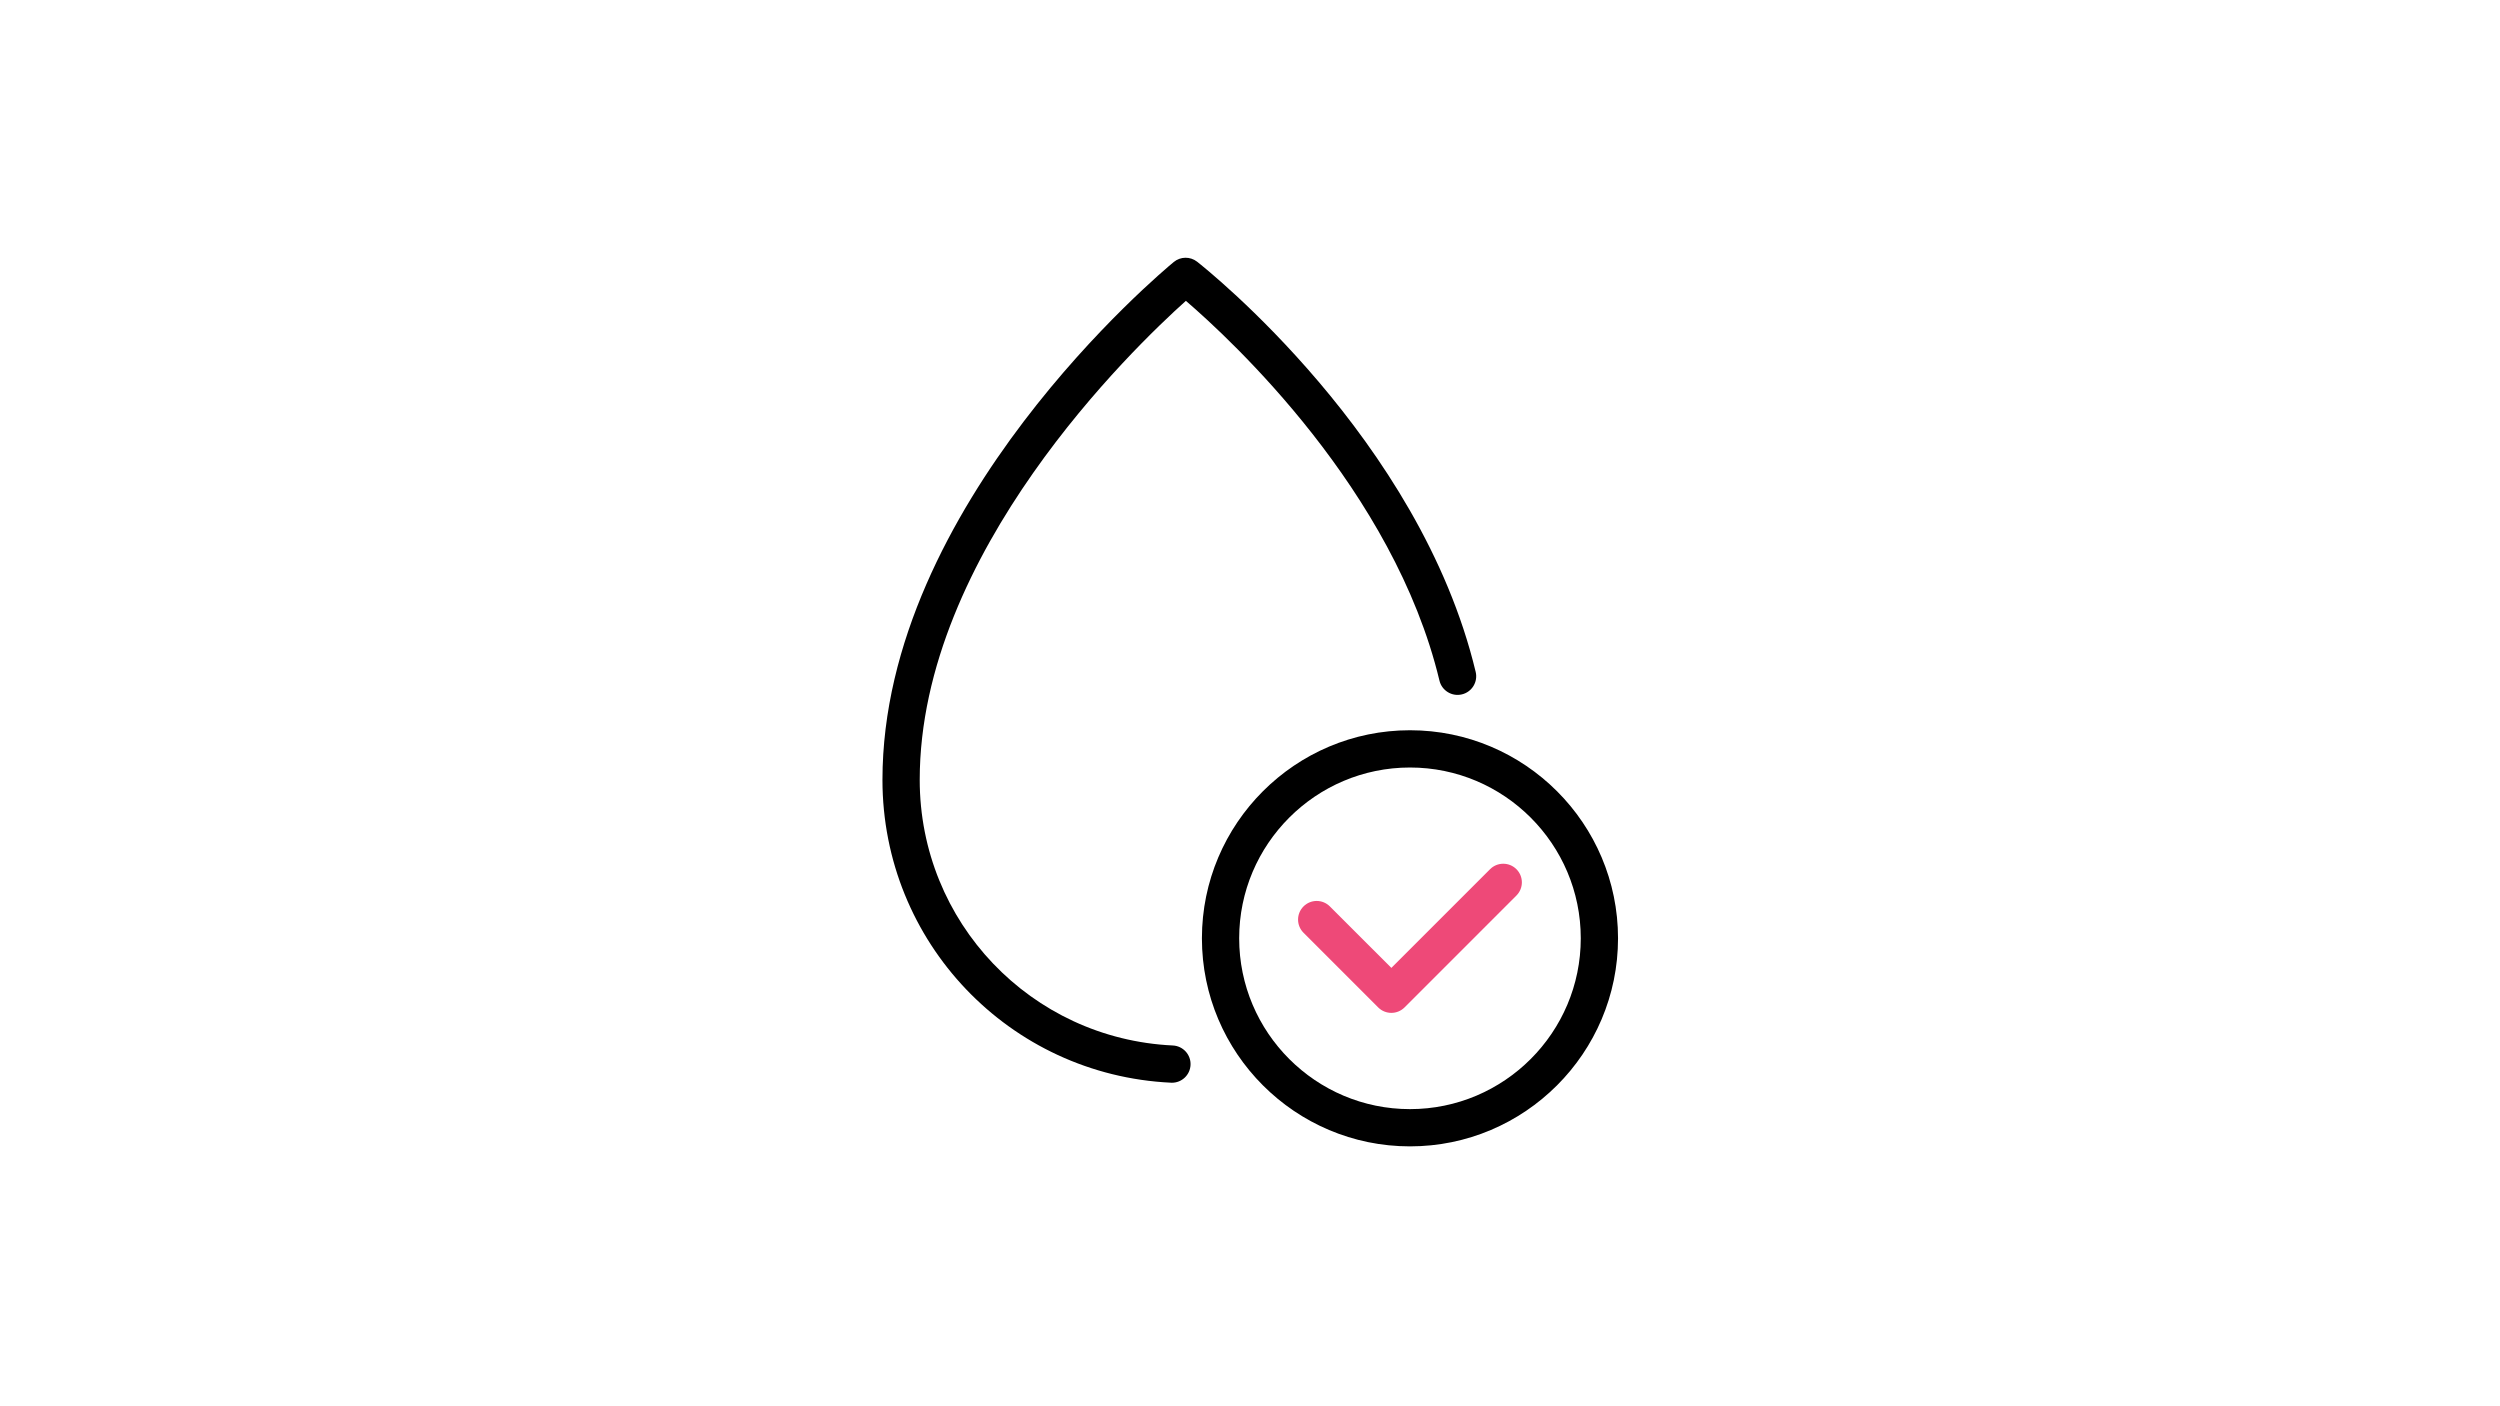
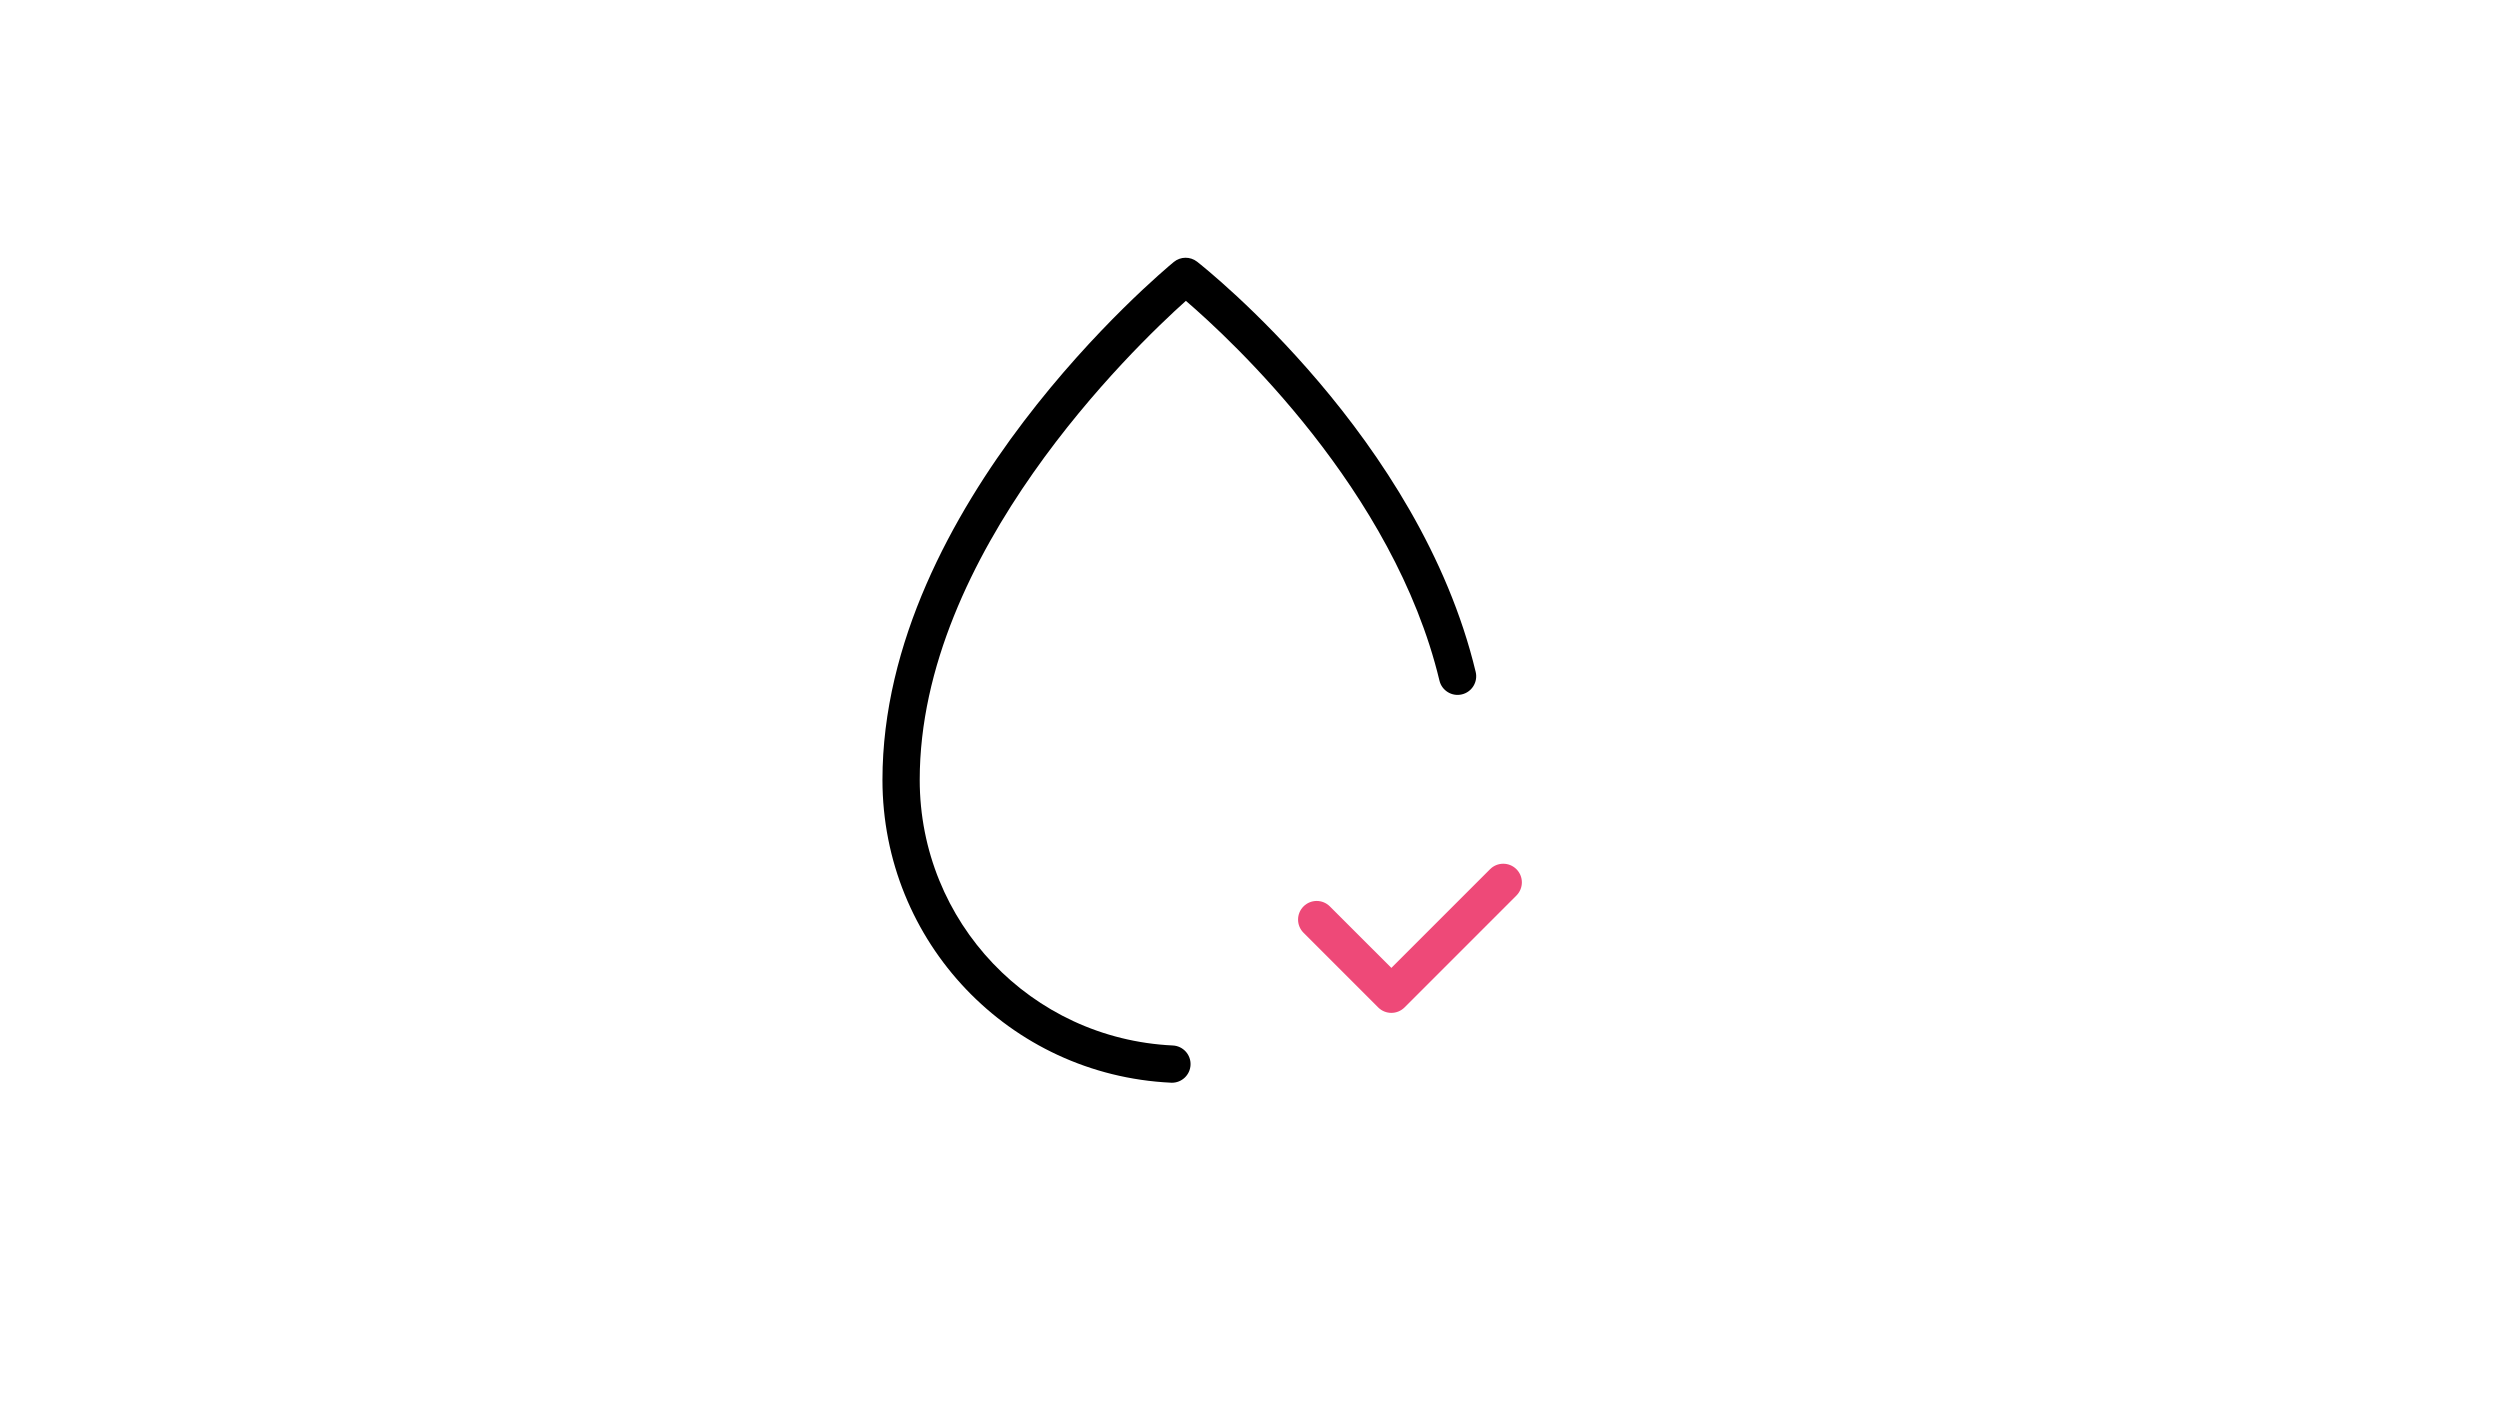
<svg xmlns="http://www.w3.org/2000/svg" version="1.0" preserveAspectRatio="xMidYMid meet" height="720" viewBox="0 0 960 540" zoomAndPan="magnify" width="1280">
  <path fill-rule="nonzero" fill-opacity="1" d="M 450.023 415.77 C 449.91 415.77 449.801 415.77 449.68 415.758 C 387.539 412.82 338.863 361.746 338.863 299.473 C 338.863 193.941 446.164 104.367 450.73 100.605 C 453.316 98.473 457.047 98.43 459.691 100.496 C 463.172 103.234 545.188 168.395 566.664 258.02 C 567.582 261.863 565.215 265.727 561.371 266.645 C 557.535 267.566 553.668 265.195 552.75 261.352 C 535.254 188.312 472.773 130.477 455.379 115.523 C 435.18 133.621 353.172 212.465 353.172 299.473 C 353.172 354.09 395.863 398.887 450.363 401.465 C 454.305 401.652 457.355 405.004 457.168 408.953 C 456.984 412.781 453.824 415.77 450.023 415.77 Z M 450.023 415.77" fill="#000000" />
-   <path fill-rule="nonzero" fill-opacity="1" d="M 541.434 440.207 C 497.375 440.207 461.535 404.363 461.535 360.309 C 461.535 316.25 497.375 280.414 541.434 280.414 C 585.492 280.414 621.324 316.258 621.324 360.309 C 621.324 404.359 585.484 440.207 541.434 440.207 Z M 541.434 294.723 C 505.266 294.723 475.844 324.148 475.844 360.312 C 475.844 396.48 505.266 425.902 541.434 425.902 C 577.598 425.902 607.016 396.48 607.016 360.312 C 607.016 324.148 577.594 294.723 541.434 294.723 Z M 541.434 294.723" fill="#000000" />
  <path fill-rule="nonzero" fill-opacity="1" d="M 534.285 388.945 C 532.453 388.945 530.621 388.246 529.223 386.852 L 500.551 358.176 C 497.758 355.383 497.758 350.855 500.551 348.062 C 503.344 345.266 507.871 345.266 510.664 348.062 L 534.285 371.672 L 572.188 333.77 C 574.98 330.977 579.512 330.977 582.305 333.77 C 585.098 336.562 585.098 341.094 582.305 343.887 L 539.34 386.852 C 537.941 388.246 536.109 388.945 534.277 388.945 Z M 534.285 388.945" fill="#ee4978" />
</svg>